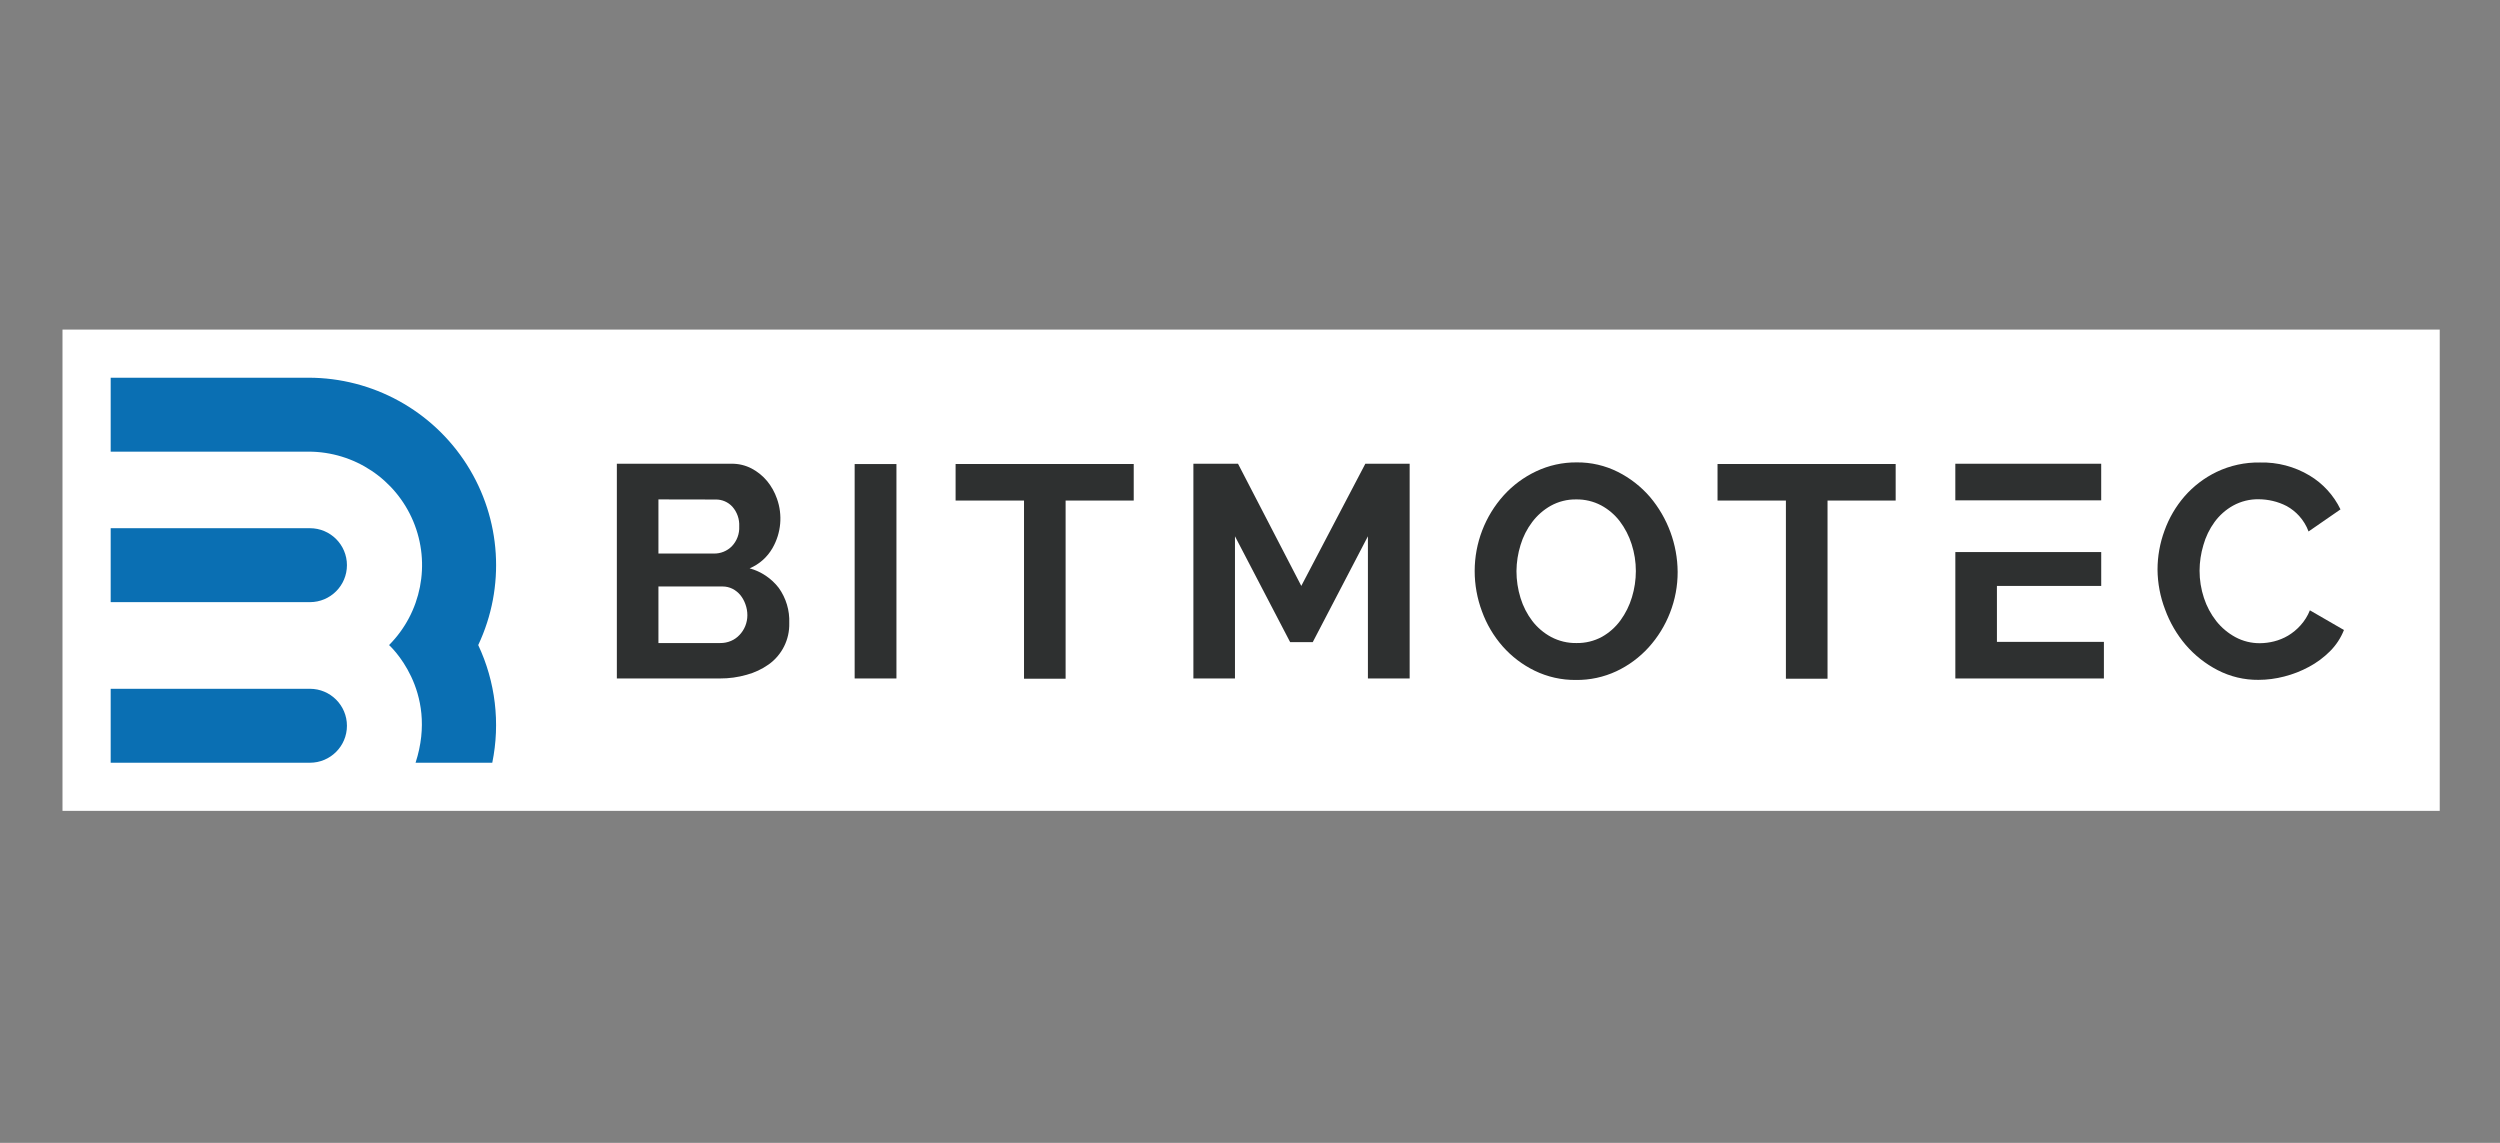
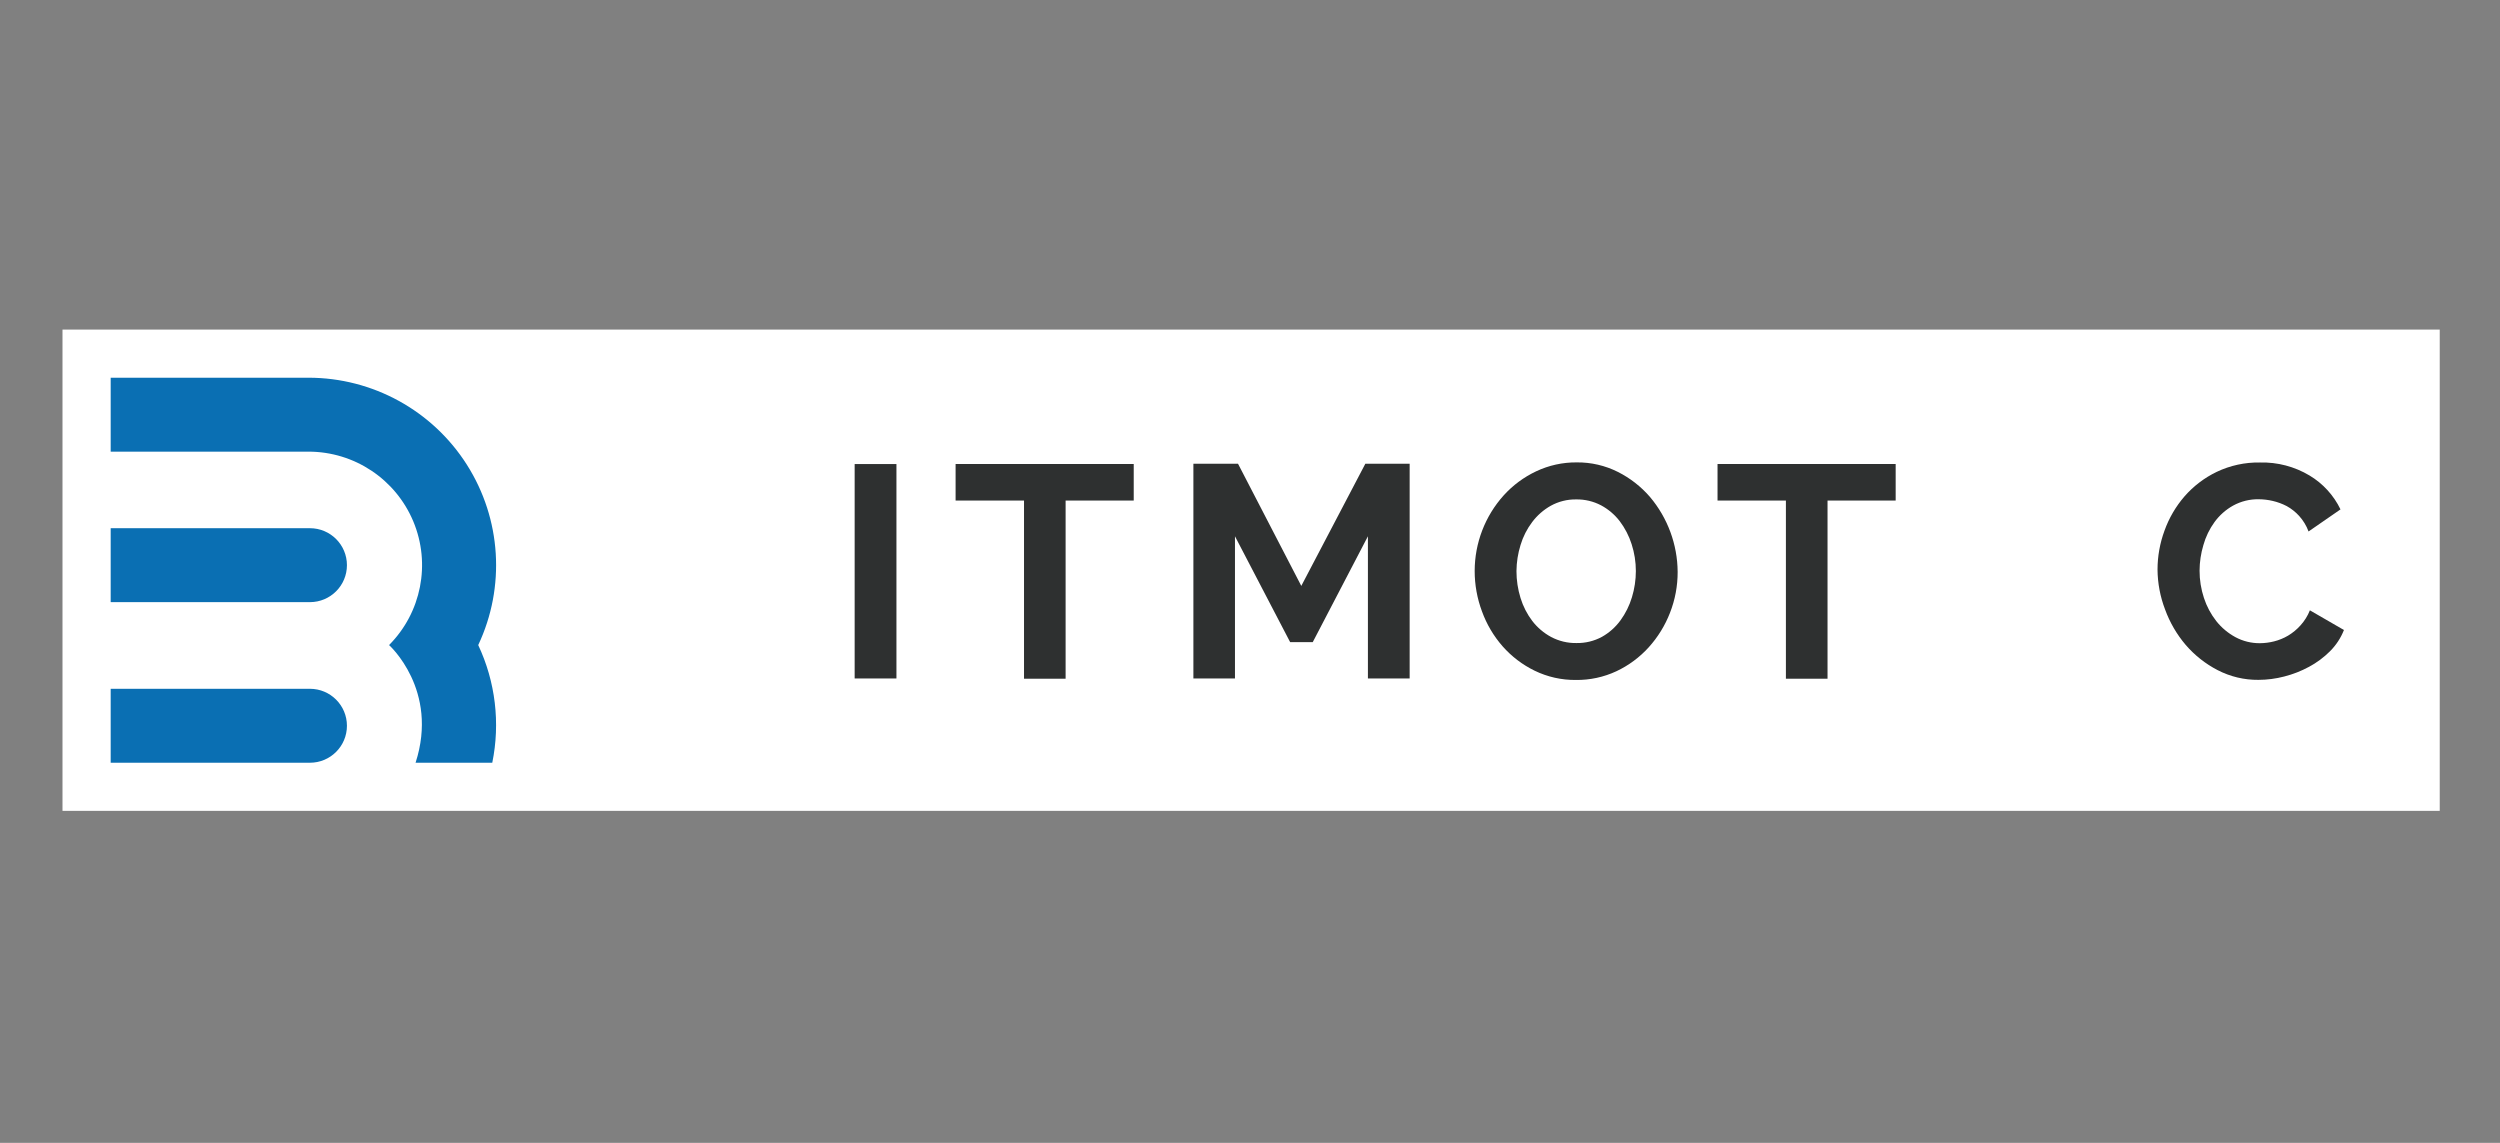
<svg xmlns="http://www.w3.org/2000/svg" width="100%" height="100%" viewBox="0 0 280 128" version="1.1" xml:space="preserve" style="fill-rule:evenodd;clip-rule:evenodd;stroke-linejoin:round;stroke-miterlimit:2;">
  <rect x="0" y="0" width="280" height="128" fill="#808080" stroke="none" />
  <g transform="matrix(0.95,0,0,0.949,7,3.197)">
    <g id="Hintergund_Weiß" transform="matrix(0.142,0,0,0.142,0,43.652)">
      <rect id="rect3757" x="0" y="-57.21" width="1973.68" height="400" style="fill:white;" />
    </g>
    <g id="Icon_Blau" transform="matrix(0.142,0,0,0.142,0,43.652)">
      <g id="g899">
        <path id="path919-5" d="M40,107.866L205.428,107.866C222.398,107.866 236.154,121.623 236.154,138.592C236.154,155.562 222.398,169.318 205.428,169.318L40,169.318L40,107.866Z" style="fill:rgb(10,111,179);fill-rule:nonzero;" />
        <path id="path919" d="M40,241.338L205.428,241.338C222.398,241.338 236.154,255.095 236.154,272.064C236.154,289.034 222.398,302.79 205.428,302.79L40,302.79L40,241.338Z" style="fill:rgb(10,111,179);fill-rule:nonzero;" />
        <path id="path921" d="M293.135,302.79C312.734,242.238 271.127,204.994 271.127,204.994C297.971,177.971 305.921,137.452 291.279,102.289C276.637,67.126 242.278,44.225 204.188,44.242L40,44.242L40,-17.21L204.188,-17.21C257.537,-17.206 307.176,10.091 335.755,55.14C364.334,100.189 367.88,156.727 345.154,204.994C359.463,235.488 363.554,269.785 356.819,302.79L293.135,302.79Z" style="fill:rgb(10,111,179);fill-rule:nonzero;" />
      </g>
    </g>
    <g transform="matrix(0.224,0,0,0.225,-22.229,27.056)">
      <g id="Schrift_Dunkelgrau">
        <g id="g926">
-           <path id="path3754" d="M481.743,191.606C481.98,200.188 477.903,208.342 470.895,213.302C467.382,215.774 463.463,217.61 459.315,218.726C454.747,220.029 450.017,220.677 445.267,220.651L391,220.651L391,108.023L451.369,108.023C455.057,107.972 458.701,108.839 461.972,110.545C465.087,112.193 467.85,114.431 470.108,117.135C472.351,119.875 474.095,122.987 475.261,126.329C478.327,134.868 477.483,144.338 472.956,152.201C470.223,156.997 465.979,160.755 460.888,162.886C466.97,164.552 472.349,168.151 476.21,173.138C480.064,178.502 482.012,185.006 481.743,191.606ZM412.886,126.736L412.886,155.13L442.066,155.13C445.596,155.2 449.006,153.828 451.504,151.333C454.192,148.544 455.607,144.761 455.409,140.892C455.605,137.123 454.32,133.423 451.83,130.587C449.574,128.116 446.361,126.732 443.016,126.79L412.886,126.736ZM459.694,187.484C459.696,185.513 459.347,183.557 458.664,181.707C458.045,179.946 457.128,178.304 455.952,176.853C454.806,175.506 453.405,174.4 451.83,173.599C450.202,172.797 448.409,172.389 446.595,172.405L412.886,172.405L412.886,202.074L445.429,202.074C447.366,202.097 449.287,201.718 451.07,200.963C452.764,200.249 454.289,199.186 455.545,197.844C456.841,196.493 457.872,194.911 458.582,193.179C459.317,191.37 459.695,189.436 459.694,187.484Z" style="fill:rgb(46,48,48);fill-rule:nonzero;" />
          <rect id="path3756" x="516.158" y="108.186" width="21.994" height="112.466" style="fill:rgb(46,48,48);" />
          <path id="path3758" d="M663.038,127.332L627.186,127.332L627.186,220.787L605.3,220.787L605.3,127.332L569.285,127.332L569.285,108.159L663.038,108.159L663.038,127.332Z" style="fill:rgb(46,48,48);fill-rule:nonzero;" />
          <path id="path3760" d="M786.297,220.651L786.297,146.072L757.252,201.613L745.374,201.613L716.328,146.072L716.328,220.651L694.443,220.651L694.443,108.023L717.928,108.023L751.232,172.107L784.941,108.023L808.264,108.023L808.264,220.651L786.297,220.651Z" style="fill:rgb(46,48,48);fill-rule:nonzero;" />
          <path id="path3762" d="M895.753,221.438C888.243,221.518 880.816,219.856 874.057,216.583C867.632,213.467 861.889,209.107 857.161,203.756C852.434,198.374 848.755,192.156 846.313,185.423C843.786,178.675 842.491,171.529 842.489,164.324C842.487,149.66 847.93,135.504 857.758,124.62C862.558,119.335 868.356,115.049 874.816,112.01C881.504,108.853 888.819,107.249 896.214,107.318C903.741,107.24 911.18,108.96 917.909,112.335C924.312,115.555 930.024,119.996 934.724,125.407C944.052,136.403 949.219,150.338 949.314,164.758C949.34,172.108 947.969,179.398 945.273,186.236C942.674,192.899 938.878,199.029 934.073,204.325C929.295,209.58 923.525,213.838 917.096,216.855C910.414,219.961 903.12,221.527 895.753,221.438ZM864.484,164.324C864.48,169.115 865.202,173.879 866.626,178.453C867.962,182.8 870.055,186.876 872.809,190.494C875.491,193.962 878.873,196.827 882.735,198.901C886.835,201.063 891.416,202.155 896.051,202.074C900.731,202.166 905.357,201.045 909.475,198.82C913.301,196.677 916.622,193.735 919.211,190.196C921.902,186.519 923.947,182.41 925.259,178.046C926.617,173.598 927.312,168.974 927.32,164.324C927.323,159.535 926.573,154.776 925.096,150.221C923.71,145.872 921.591,141.79 918.831,138.153C916.179,134.71 912.823,131.871 908.987,129.827C904.947,127.72 900.444,126.657 895.888,126.736C891.239,126.67 886.651,127.81 882.572,130.044C878.741,132.188 875.397,135.107 872.755,138.614C870.009,142.229 867.933,146.308 866.626,150.655C865.247,155.082 864.525,159.687 864.484,164.324Z" style="fill:rgb(46,48,48);fill-rule:nonzero;" />
          <path id="path3764" d="M1064.06,127.332L1028.2,127.332L1028.2,220.787L1006.29,220.787L1006.29,127.332L970.305,127.332L970.305,108.159L1064.06,108.159L1064.06,127.332Z" style="fill:rgb(46,48,48);fill-rule:nonzero;" />
          <path id="path3766" d="M1201.88,163.537C1201.89,156.577 1203.13,149.674 1205.54,143.143C1207.91,136.539 1211.49,130.433 1216.09,125.136C1220.8,119.764 1226.55,115.401 1232.99,112.308C1240.11,108.919 1247.93,107.229 1255.82,107.372C1264.99,107.136 1274.04,109.506 1281.91,114.206C1288.95,118.409 1294.61,124.586 1298.18,131.97L1281.37,143.55C1280.26,140.547 1278.58,137.785 1276.43,135.414C1274.55,133.338 1272.33,131.587 1269.87,130.234C1267.53,129.027 1265.06,128.116 1262.49,127.522C1260.1,126.967 1257.65,126.676 1255.2,126.654C1250.46,126.564 1245.79,127.714 1241.64,129.99C1237.8,132.129 1234.47,135.071 1231.88,138.614C1229.22,142.259 1227.24,146.345 1226.02,150.683C1224.71,155.028 1224.03,159.541 1224.01,164.08C1224,168.963 1224.78,173.816 1226.32,178.453C1227.76,182.844 1229.96,186.948 1232.82,190.576C1235.57,194.032 1239,196.892 1242.88,198.983C1246.84,201.102 1251.26,202.194 1255.74,202.156C1258.26,202.142 1260.76,201.824 1263.2,201.207C1265.79,200.562 1268.27,199.548 1270.58,198.196C1273.03,196.733 1275.26,194.904 1277.16,192.772C1279.26,190.466 1280.92,187.802 1282.07,184.908L1300,195.24C1298.34,199.433 1295.83,203.237 1292.62,206.414C1289.37,209.648 1285.66,212.389 1281.61,214.55C1277.5,216.766 1273.12,218.469 1268.6,219.621C1264.17,220.778 1259.61,221.37 1255.04,221.384C1247.56,221.464 1240.17,219.713 1233.53,216.285C1227.13,212.994 1221.42,208.501 1216.71,203.051C1212.02,197.562 1208.35,191.28 1205.87,184.501C1203.29,177.808 1201.94,170.707 1201.88,163.537Z" style="fill:rgb(46,48,48);fill-rule:nonzero;" />
          <g id="polygon3768" transform="matrix(2.712,0,0,2.712,345.602,-615.748)">
-             <path d="M284.57,301.33L284.57,290.51L304.81,290.51L304.81,283.96L276.5,283.96L276.5,308.41L305.33,308.41L305.33,301.33L284.57,301.33Z" style="fill:rgb(46,48,48);fill-rule:nonzero;" />
-           </g>
-           <rect id="rect3770" x="1095.46" y="108.023" width="76.776" height="19.201" style="fill:rgb(46,48,48);" />
+             </g>
        </g>
      </g>
    </g>
  </g>
</svg>